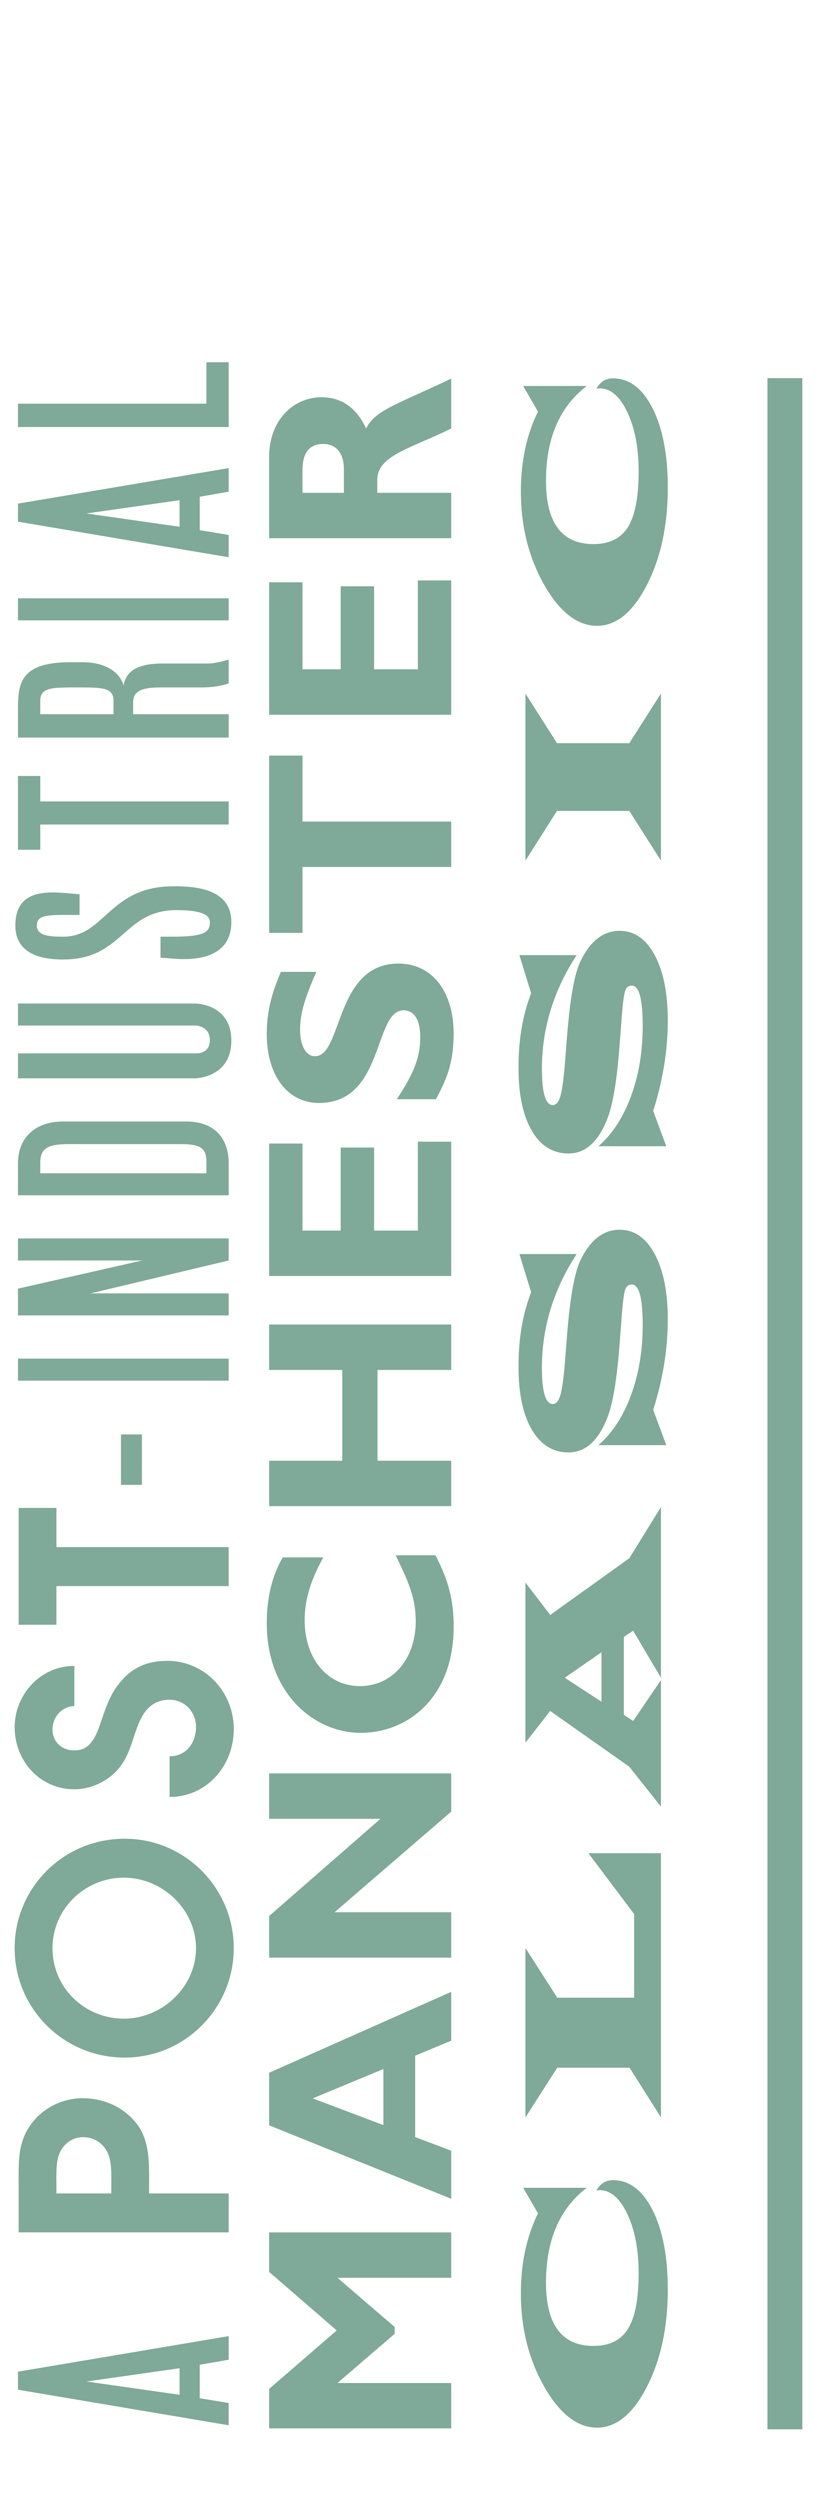
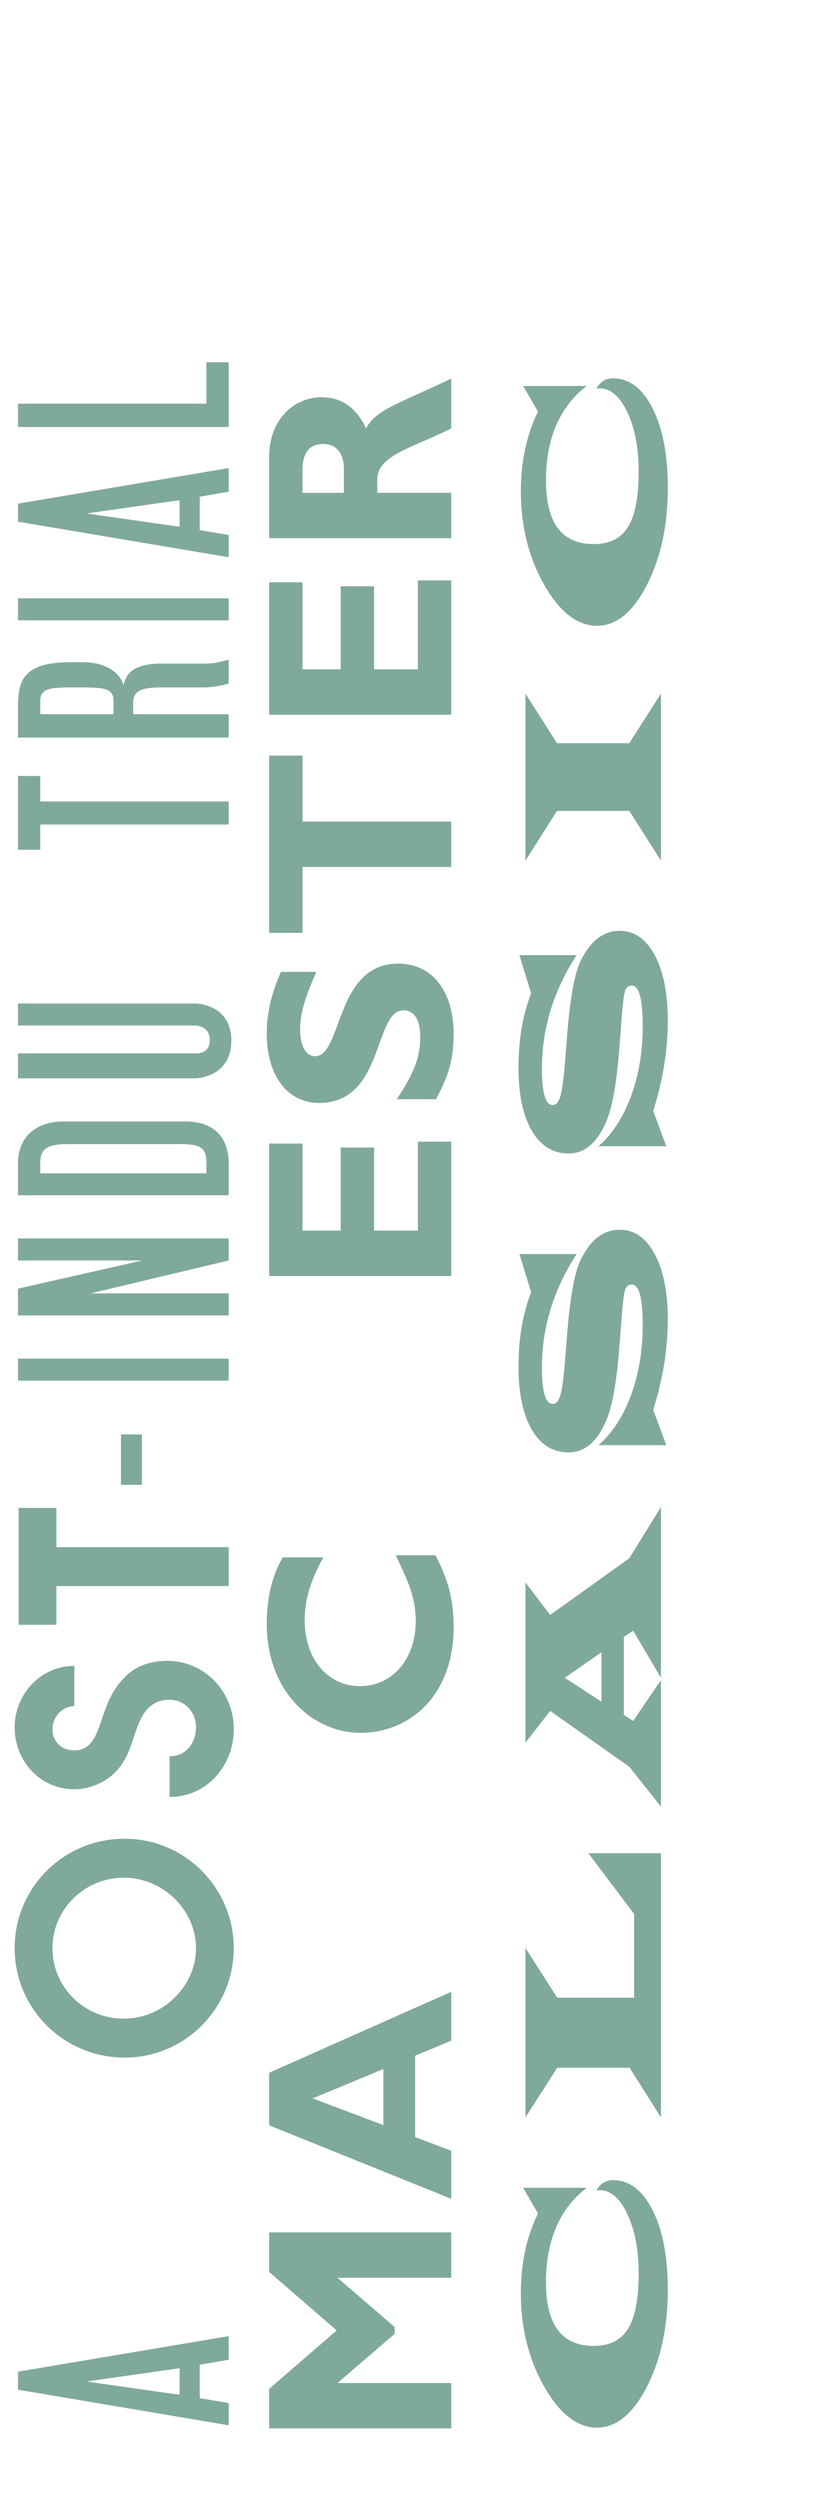
<svg xmlns="http://www.w3.org/2000/svg" id="Layer_1" data-name="Layer 1" viewBox="0 0 536 1636">
  <defs>
    <style>
      .cls-1 {
        fill: none;
      }

      .cls-2 {
        fill: #005433;
      }

      .cls-3 {
        clip-path: url(#clippath);
      }

      .cls-4 {
        opacity: .5;
      }
    </style>
    <clipPath id="clippath">
      <rect class="cls-1" x="-549.26" y="2767" width="510" height="634" />
    </clipPath>
  </defs>
  <g class="cls-4">
    <path class="cls-2" d="M117.53,1567.23v-17.38l-60.96,8.69,60.96,8.69ZM11.76,1552.1l137.89-23.26v15.45l-18.93,3.29v21.9l18.93,3.13v14.58l-137.89-23.27v-11.81Z" />
-     <path class="cls-2" d="M72.83,1430.81c0-6.32.38-13.57-1.48-19.71-2.43-7.45-8.92-12.47-16.95-12.47s-14.3,5.58-16.36,13.2c-1.49,5.58-1.11,13.39-1.11,18.97v4.66h35.9v-4.66ZM149.65,1460.95H12.19v-32.37c0-13.2-.55-25.67,7.25-37.19,7.64-11.36,20.84-18.24,34.6-18.24s26.61,5.6,35.17,16.37c9.11,11.33,8.37,27.33,8.37,40.93v5.02h52.07v25.47Z" />
    <path class="cls-2" d="M81.03,1321.08c25.48,0,47.25-21.02,47.25-46.13s-21.77-46.14-47.25-46.14-46.68,20.46-46.68,46.14,20.81,46.13,46.68,46.13M81.57,1203.33c39.82,0,71.42,32.57,71.42,71.62s-31.6,71.61-71.42,71.61-71.99-31.98-71.99-71.61,32.01-71.62,71.99-71.62" />
    <path class="cls-2" d="M110.97,1149.39c10.97,0,17.31-8.92,17.31-19.16,0-9.67-7.26-17.85-17.31-17.85-15.06,0-19.54,12.64-23.25,23.99-2.99,9.11-5.6,16.93-12.64,23.82-6.89,6.69-16.92,10.79-26.42,10.79-22.51,0-39.07-18.6-39.07-40.55s17.5-40.36,39.07-40.19v26.25c-8.56.37-14.31,7.45-14.31,15.45s6.31,13.76,14.5,13.55c10.06.21,13.95-9.11,16.74-17.3,3.35-9.65,6.14-18.97,12.65-26.77,7.81-9.87,17.86-14.51,31.25-14.51,24.55,0,43.52,20.28,43.52,44.64s-18.03,44.46-42.03,44.46v-26.6Z" />
    <polygon class="cls-2" points="36.93 1037.98 36.93 1063.29 12.19 1063.29 12.19 986.83 36.93 986.83 36.93 1012.49 149.65 1012.49 149.65 1037.98 36.93 1037.98" />
    <rect class="cls-2" x="79.16" y="938.75" width="13.72" height="32.99" />
    <rect class="cls-2" x="11.76" y="889.13" width="137.89" height="14.42" />
    <polygon class="cls-2" points="93.04 824.91 11.76 824.91 11.76 810.49 149.66 810.49 149.66 824.91 59.18 846.45 149.66 846.45 149.66 860.86 11.76 860.86 11.76 843.33 93.04 824.91" />
    <path class="cls-2" d="M44.59,748.74c-14.06,0-18.4,3.29-18.24,12.84v6.26h108.74v-6.26c.16-9.55-2.62-12.84-16.69-12.84H44.59ZM41.12,733.96h80.76c17.2,0,27.44,9.56,27.78,26.58v21.71H11.77v-21.03c0-17.34,12.15-27.26,29.35-27.26" />
    <path class="cls-2" d="M11.76,671.14v-14.41h116.02s23.62,0,23.62,24.32-23.62,24.65-23.62,24.65H11.76v-16.33h116.02s9.56.87,9.56-8.67-9.56-9.56-9.56-9.56H11.76Z" />
-     <path class="cls-2" d="M41.47,627.94c-11.81,0-31.43-2.25-31.43-22.22,0-21.03,16.15-22.58,31.43-21.37l10.59.87v13.54h-10.59c-13.21,0-17.36,1.23-17.36,7.12,0,7.11,10.24,7.11,17.36,7.11,27.44,0,29.7-32.99,72.25-32.99,13.71,0,37.69,1.38,37.69,23.45s-20.51,25.36-37.69,23.95l-8.68-.68v-13.73h8.68c21.36,0,23.63-3.65,23.63-9.55s-8.86-7.82-21.89-7.82c-34.91,0-34.73,32.3-73.98,32.3" />
    <polygon class="cls-2" points="11.76 556.1 11.76 507.82 26.35 507.82 26.35 524.5 149.66 524.5 149.66 539.6 26.35 539.6 26.35 556.1 11.76 556.1" />
    <path class="cls-2" d="M45.8,449.88c-12.68.16-19.61.52-19.45,9.03v8.5h47.94v-8.5c.18-8.51-6.59-8.87-19.28-9.03h-9.21ZM53.96,433.37c15.3,0,24.67,6.77,26.92,15.27,1.39-7.98,6.95-14.41,25.37-14.41h29.87c5.56,0,13.54-2.61,13.54-2.61v15.64s-6.94,2.62-17.37,2.62h-27.42c-14.06,0-17.72,3.47-17.72,9.88v7.65h62.52v15.28H11.77v-17.52c0-16.68.33-31.79,34.03-31.79h8.16Z" />
    <rect class="cls-2" x="11.76" y="391.56" width="137.89" height="14.42" />
    <path class="cls-2" d="M117.53,344.73v-17.39l-60.96,8.69,60.96,8.7ZM11.76,329.59l137.89-23.25v15.45l-18.93,3.29v21.88l18.93,3.13v14.59l-137.89-23.27v-11.82Z" />
    <polygon class="cls-2" points="149.65 279.45 11.76 279.45 11.76 264.18 135.08 264.18 135.08 237.08 149.65 237.08 149.65 279.45" />
  </g>
  <g class="cls-4">
    <polygon class="cls-2" points="176.14 1486.83 176.14 1460.97 295.3 1460.97 295.3 1490.67 220.86 1490.67 258.26 1522.83 258.26 1527.37 220.86 1559.53 295.3 1559.53 295.3 1589.22 176.14 1589.22 176.14 1563.38 220.35 1525.11 176.14 1486.83" />
    <path class="cls-2" d="M204.63,1373.25l46.29,17.49v-36.7l-46.29,19.21ZM295.3,1303.53v31.97l-23.58,9.8v53.3l23.58,8.9v31.46l-119.16-48.07v-34.41l119.16-52.96Z" />
-     <polygon class="cls-2" points="295.3 1160.58 295.3 1185.58 218.95 1251.45 295.3 1251.45 295.3 1281.15 176.15 1281.15 176.15 1253.9 249 1190.29 176.15 1190.29 176.15 1160.58 295.3 1160.58" />
    <path class="cls-2" d="M285,1017.83c8.57,16.6,11.9,29.18,11.9,46.84,0,46.29-30.07,69.36-60.82,69.36s-61.5-26.04-61.5-71.65c0-16.6,3.5-31.43,10.49-43.16h26.54c-7.34,13.11-12.22,26.4-12.22,41.08,0,25.34,15.04,43.15,36.18,43.15s36.51-17.64,36.51-42.46c0-15.54-4.9-26.02-13.12-43.16h26.04Z" />
-     <polygon class="cls-2" points="295.3 866.83 295.3 896.56 247.07 896.56 247.07 955.96 295.3 955.96 295.3 985.67 176.15 985.67 176.15 955.96 224.01 955.96 224.01 896.56 176.15 896.56 176.15 866.83 295.3 866.83" />
    <polygon class="cls-2" points="295.3 747.15 295.3 835.06 176.15 835.06 176.15 748.37 197.98 748.37 197.98 805.34 222.97 805.34 222.97 750.99 244.82 750.99 244.82 805.34 273.47 805.34 273.47 747.15 295.3 747.15" />
    <path class="cls-2" d="M207.06,636c-7.69,17.32-10.66,27.62-10.66,37.76,0,10.65,3.84,17.47,9.79,17.47,18.02,0,12.93-60.63,54.51-60.63,22.9,0,36.19,19.22,36.19,45.79,0,20.79-5.43,31.1-11.54,42.98h-25.69c11.35-17.12,15.37-27.6,15.37-40.71,0-11.36-4.02-17.47-10.99-17.47-19.59,0-12.41,60.63-55.21,60.63-20.63,0-34.26-17.82-34.26-45.44,0-13.27,2.79-25.34,9.25-40.37h23.24Z" />
    <polygon class="cls-2" points="197.98 494.49 197.98 537.65 295.3 537.65 295.3 567.35 197.98 567.35 197.98 610.51 176.15 610.51 176.15 494.49 197.98 494.49" />
    <polygon class="cls-2" points="295.3 379.84 295.3 467.77 176.15 467.77 176.15 381.07 197.98 381.07 197.98 438.03 222.97 438.03 222.97 383.69 244.82 383.69 244.82 438.03 273.47 438.03 273.47 379.84 295.3 379.84" />
    <path class="cls-2" d="M225.07,322.53v-15.71c0-8.21-3.52-16.26-13.64-16.26-8.9,0-13.46,5.79-13.46,16.95v15.02h27.09ZM176.14,298.94c0-24.47,16.42-38.97,34.25-38.97,13.11,0,22.9,6.82,29.2,20.44,6.1-12.23,20.78-15.91,55.71-32.66v32.66c-25.51,12.76-48.39,17.48-48.39,33.55v8.56h48.39v29.71h-119.16v-53.3Z" />
    <path class="cls-2" d="M342.39,1431.76h41.59c-17.77,13.68-26.65,34.37-26.65,61.98s10.36,41.52,31.13,41.52c10.4,0,17.91-3.73,22.54-11.22,4.64-7.45,6.96-19.57,6.96-36.26,0-15.78-2.56-28.92-7.68-39.41-5.11-10.52-11.37-15.51-18.78-14.99-.28,0-.72.05-1.23.19,2.55-4.53,6.17-6.81,10.85-6.81,10.74,0,19.41,6.57,26.02,19.72,6.6,13.14,9.91,30.45,9.91,51.9,0,24.63-4.58,45.88-13.71,63.65-9.13,17.8-20.03,26.72-32.68,26.72s-24.37-8.96-34.54-26.92c-10.14-17.92-15.24-38.25-15.24-61,0-19.66,3.73-37.08,11.2-52.31l-9.69-16.75Z" />
    <polygon class="cls-2" points="385.07 1212.8 432.56 1212.8 432.56 1385.72 412.03 1353.2 364.69 1353.2 343.88 1385.72 343.88 1274.83 364.69 1307.34 415.02 1307.34 415.02 1252.63 385.07 1212.8" />
    <path class="cls-2" d="M369.62,1097.98l24.03,15.69v-32.38l-24.03,16.69ZM343.88,1035.63l16.19,21.26,51.77-37.1,20.72-33.55v111.74l-18.18-30.78-6.1,4.04v51.07l6.1,3.94,18.18-26.75v82.83l-20.72-26.12-51.77-36.51-16.19,20.78v-104.85Z" />
    <path class="cls-2" d="M436.08,945.77h-44.45c9.1-7.92,16.21-18.83,21.33-32.71,5.11-13.88,7.66-29.2,7.66-45.96,0-17.63-2.36-26.45-7.08-26.45-2.23,0-3.71,1.19-4.46,3.53-.74,2.36-1.5,8.02-2.17,16.99l-1.49,19.36c-1.7,22.53-4.4,38.47-8.12,47.76-5.94,14.81-14.34,22.23-25.2,22.23-10.25,0-18.27-4.99-24.06-14.9-5.8-9.95-8.7-23.65-8.7-41.1s2.32-31.89,6.94-45.23l1.3-3.71-7.66-24.89h37.48c-15.15,23.24-22.74,48.04-22.74,74.34,0,15.84,2.37,23.78,7.09,23.78,2.19,0,3.87-1.93,4.99-5.79,1.13-3.85,2.13-11.11,3-21.77l1.48-18.83c1.92-23.64,4.77-39.49,8.58-47.49,6.42-13.45,14.98-20.15,25.73-20.15,9.62,0,17.27,5.3,22.98,15.96,5.68,10.61,8.53,24.92,8.53,42.83,0,19.22-3.18,38.95-9.55,59.12l8.57,23.08Z" />
    <path class="cls-2" d="M436.08,750.16h-44.45c9.1-7.95,16.21-18.85,21.33-32.73,5.11-13.9,7.66-29.2,7.66-45.98,0-17.62-2.36-26.45-7.08-26.45-2.23,0-3.71,1.19-4.46,3.57-.74,2.34-1.5,8-2.17,16.98l-1.49,19.35c-1.7,22.53-4.4,38.44-8.12,47.76-5.94,14.81-14.34,22.23-25.2,22.23-10.25,0-18.27-4.97-24.06-14.91-5.8-9.93-8.7-23.65-8.7-41.1s2.32-31.85,6.94-45.23l1.3-3.69-7.66-24.88h37.48c-15.15,23.26-22.74,48.05-22.74,74.32,0,15.86,2.37,23.79,7.09,23.79,2.19,0,3.87-1.91,4.99-5.79,1.13-3.85,2.13-11.11,3-21.77l1.48-18.85c1.92-23.66,4.77-39.47,8.58-47.5,6.42-13.42,14.98-20.12,25.73-20.12,9.62,0,17.27,5.32,22.98,15.94,5.68,10.63,8.53,24.94,8.53,42.84,0,19.25-3.18,38.95-9.55,59.12l8.57,23.09Z" />
    <polygon class="cls-2" points="343.88 563.22 343.88 453.88 364.53 486.37 411.84 486.37 432.56 453.88 432.56 563.22 411.84 530.67 364.53 530.67 343.88 563.22" />
    <path class="cls-2" d="M342.39,252.59h41.59c-17.77,13.69-26.65,34.35-26.65,61.98s10.36,41.5,31.13,41.5c10.4,0,17.91-3.73,22.54-11.18,4.64-7.47,6.96-19.6,6.96-36.31,0-15.76-2.56-28.9-7.68-39.41-5.11-10.5-11.37-15.47-18.78-14.96-.28,0-.72.04-1.23.18,2.55-4.53,6.17-6.79,10.85-6.79,10.74,0,19.41,6.57,26.02,19.71,6.6,13.13,9.91,30.44,9.91,51.88,0,24.65-4.58,45.87-13.71,63.68-9.13,17.8-20.03,26.69-32.68,26.69s-24.37-8.94-34.54-26.88c-10.14-17.95-15.24-38.27-15.24-61.02,0-19.67,3.73-37.1,11.2-52.31l-9.69-16.74Z" />
-     <rect class="cls-2" x="502.26" y="247.48" width="22.83" height="1342.34" />
  </g>
  <g class="cls-3">
    <g class="cls-4">
      <path class="cls-2" d="M-317.69,3130.49L6.78,2799.38l-22.02-1.52-307.6,313.9c-1.91-5.8-4.1-11.53-6.58-17.19l293.25-299.25v-24l-301.08,307.25c-2.73-5.02-5.7-9.99-8.89-14.92l309.98-316.32v-24l-319.77,326.32c-1.51-2.01-3.06-4.02-4.65-6.02-1.97-2.47-3.86-4.94-5.68-7.42l330.11-336.87v-24l-339.74,346.69c-3.13-5.03-5.99-10.1-8.59-15.23l348.33-355.46v-24l-355.7,362.98c-2.28-5.86-4.23-11.8-5.87-17.85l361.57-368.97v-24l-365.74,373.23c-1.14-7.36-1.86-14.88-2.17-22.61l367.91-375.44v-24l-367.45,374.97c.76-9.61,2.22-19.05,4.37-28.29l363.08-370.51v-24l-350.32,357.49c6.73-14.44,15.32-28.1,25.71-40.76,31.28-38.11,47.82-83.38,47.82-130.91-.01-47.76-15.6-90.52-47.63-130.7-29.77-37.39-43.64-76.2-43.65-122.12-.01-45.41,15.01-87.56,43.45-121.89,31.29-37.77,47.83-83.02,47.83-130.88-.01-47.76-15.59-90.52-47.63-130.72-29.77-37.38-43.64-76.17-43.65-122.1-.01-45.09,15.02-87.25,43.47-121.93,31.28-38.11,47.82-83.38,47.82-130.91-.01-47.76-15.6-90.52-47.63-130.7-24.32-30.55-48.18-89.22-43.7-122.02.39-2.88-1.62-5.53-4.5-5.93-2.88-.39-5.53,1.62-5.93,4.5-4.97,36.4,20.2,97.72,45.9,130,30.49,38.25,45.32,78.86,45.34,124.15,0,45.06-15.71,88.02-45.43,124.23-30.01,36.58-45.87,81.06-45.85,128.61.02,48.44,14.61,89.32,45.95,128.66,30.49,38.27,45.32,78.88,45.34,124.16,0,45.37-15.7,88.31-45.41,124.16-30.02,36.25-45.89,80.73-45.87,128.61.02,48.43,14.61,89.32,45.95,128.67,30.49,38.25,45.32,78.86,45.34,124.15,0,45.06-15.71,88.02-45.43,124.23-16.48,20.08-28.68,42.55-36.34,66.59l-.68.69.21.79c-5.99,19.31-9.05,39.63-9.04,60.54.02,48.44,14.61,89.32,45.95,128.66,30.49,38.27,45.32,78.88,45.34,124.16,0,45.37-15.7,88.31-45.41,124.16-12.38,14.95-25.17,31.47-34.82,50.9-11.85,23.88-16.34,46.82-13.72,70.14.3,2.69,2.58,4.68,5.22,4.68.2,0,.4-.01.59-.03,2.89-.33,4.97-2.93,4.64-5.82-.16-1.47-.29-2.92-.4-4.37L-.37,2998.64v-24l-405.68,413.99c2.33-13.23,7.06-25.71,13.33-37.6L-.37,2950.65v-24l-336.94,343.84c7.1-13.13,12.69-26.87,16.71-41.05L-.37,2902.65v-24l-314.14,320.57c1.01-8.2,1.53-16.5,1.53-24.89,0-.22,0-.44,0-.66L-.37,2854.66v-24l-313.92,320.34c-.78-6.94-1.91-13.78-3.41-20.52Z" />
    </g>
  </g>
</svg>